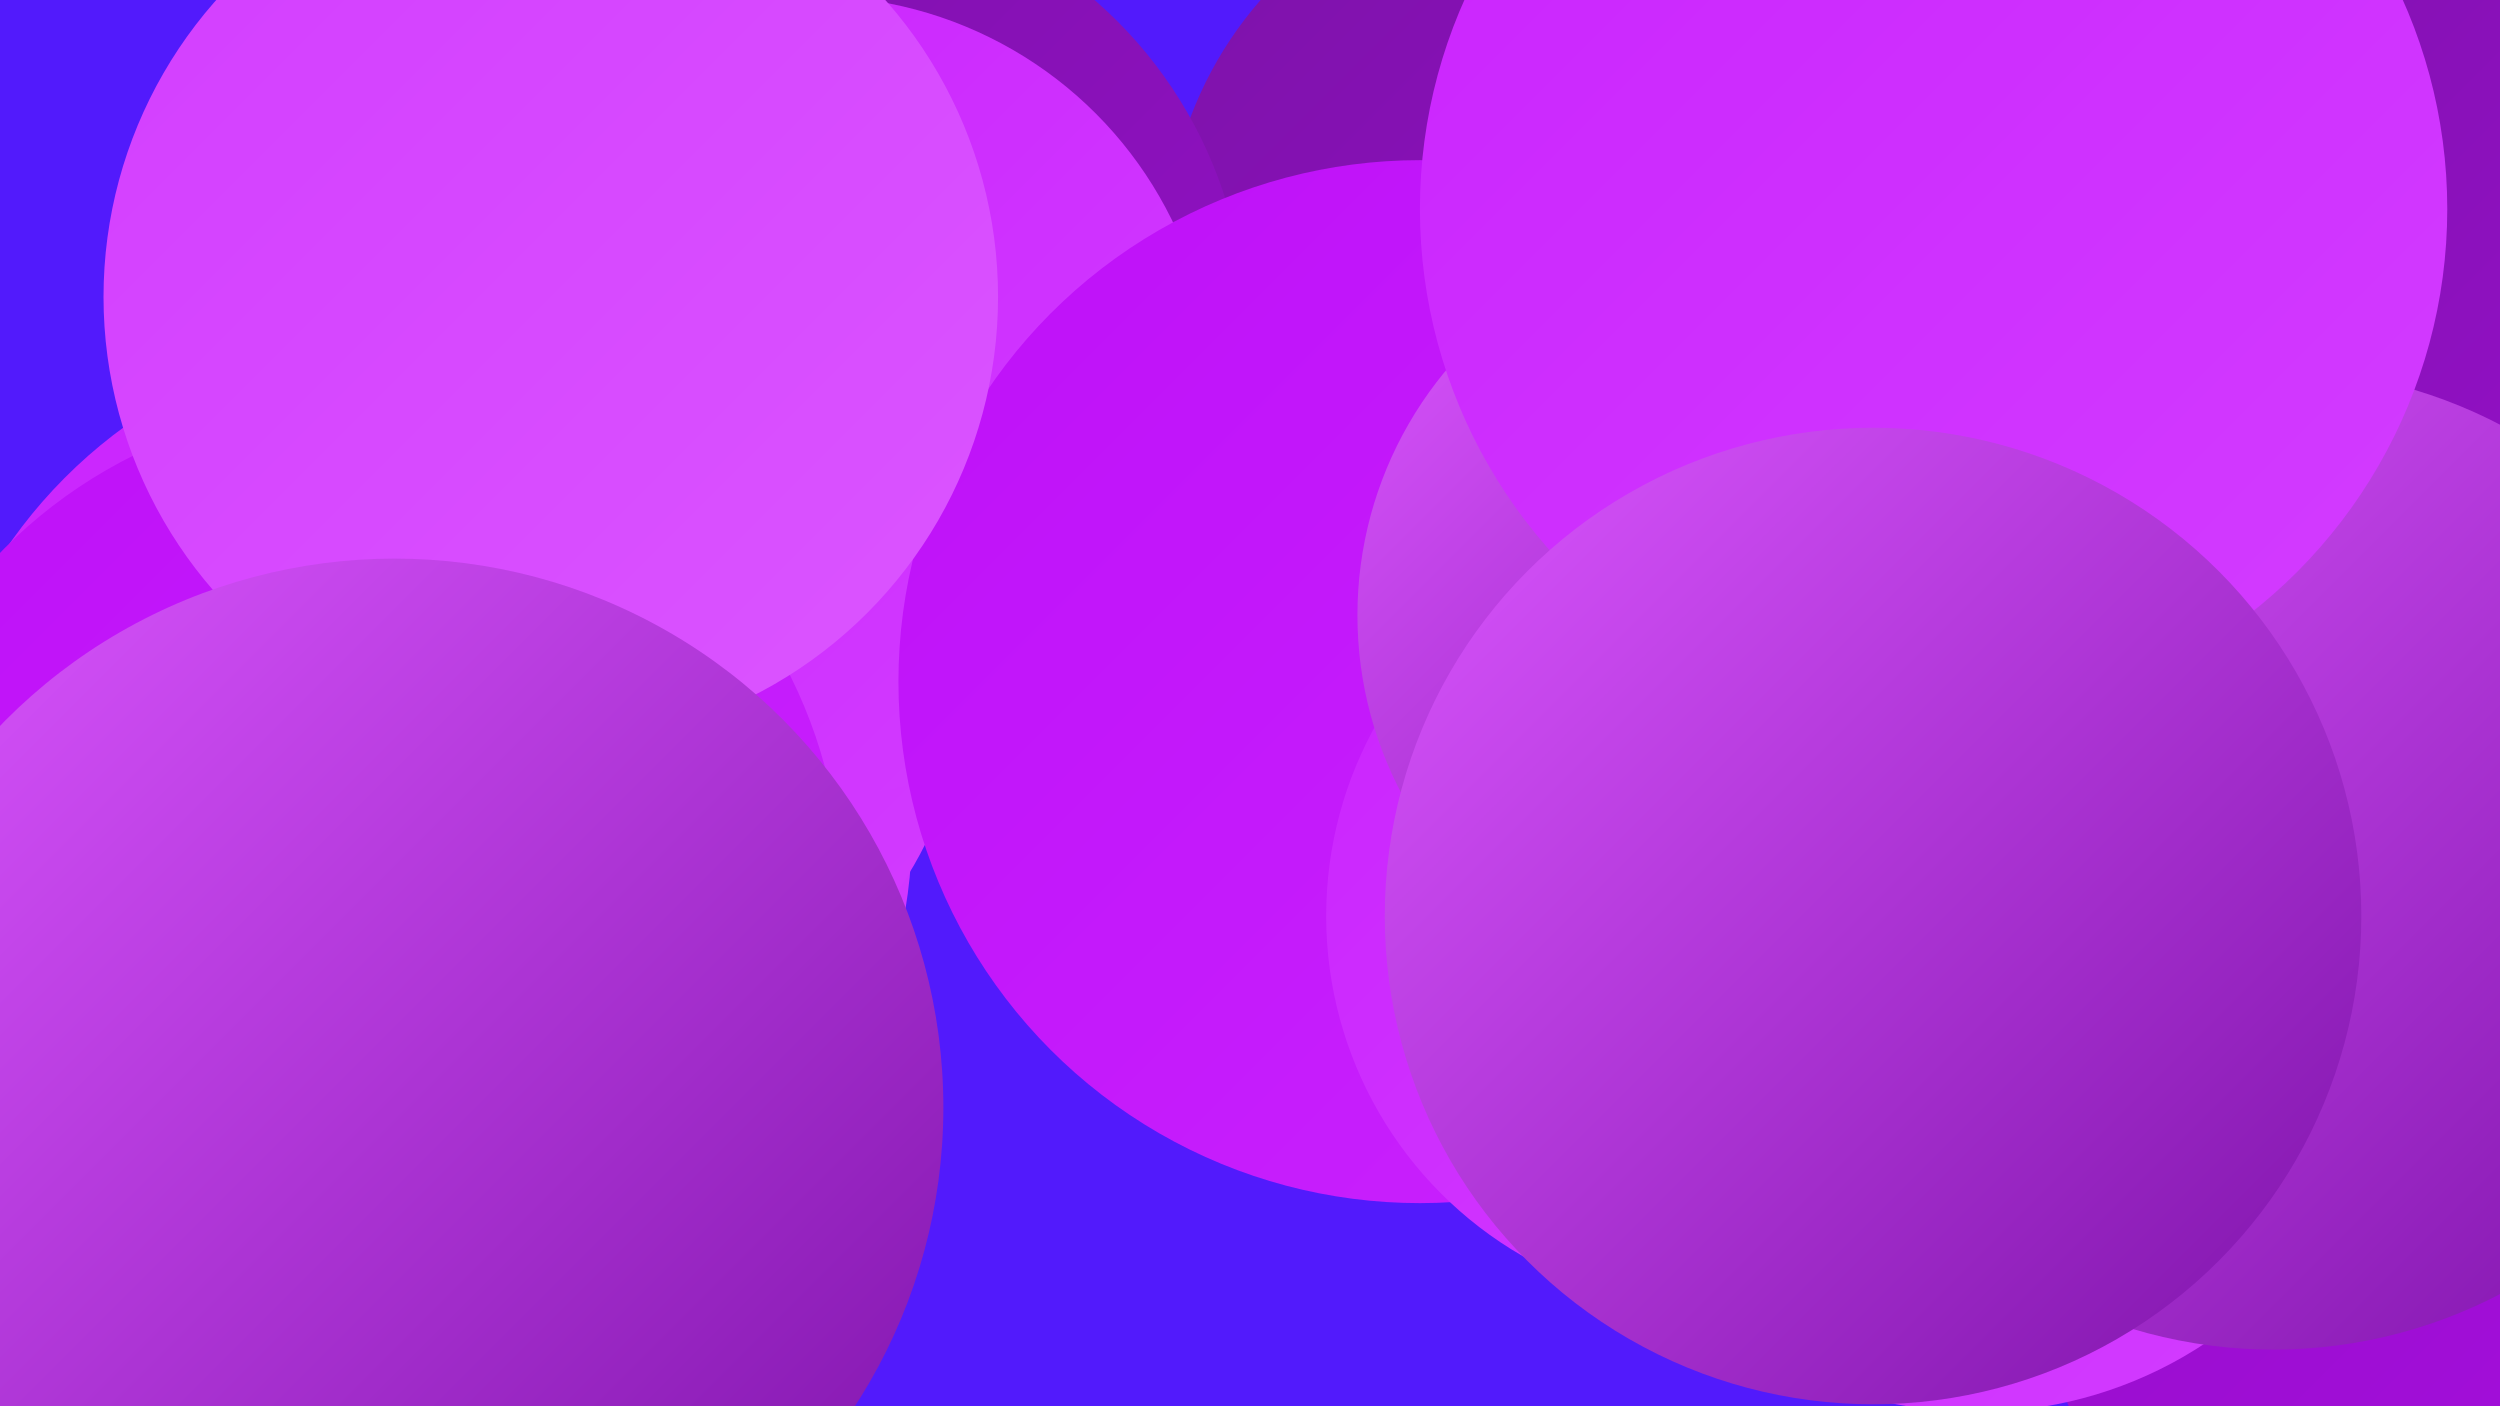
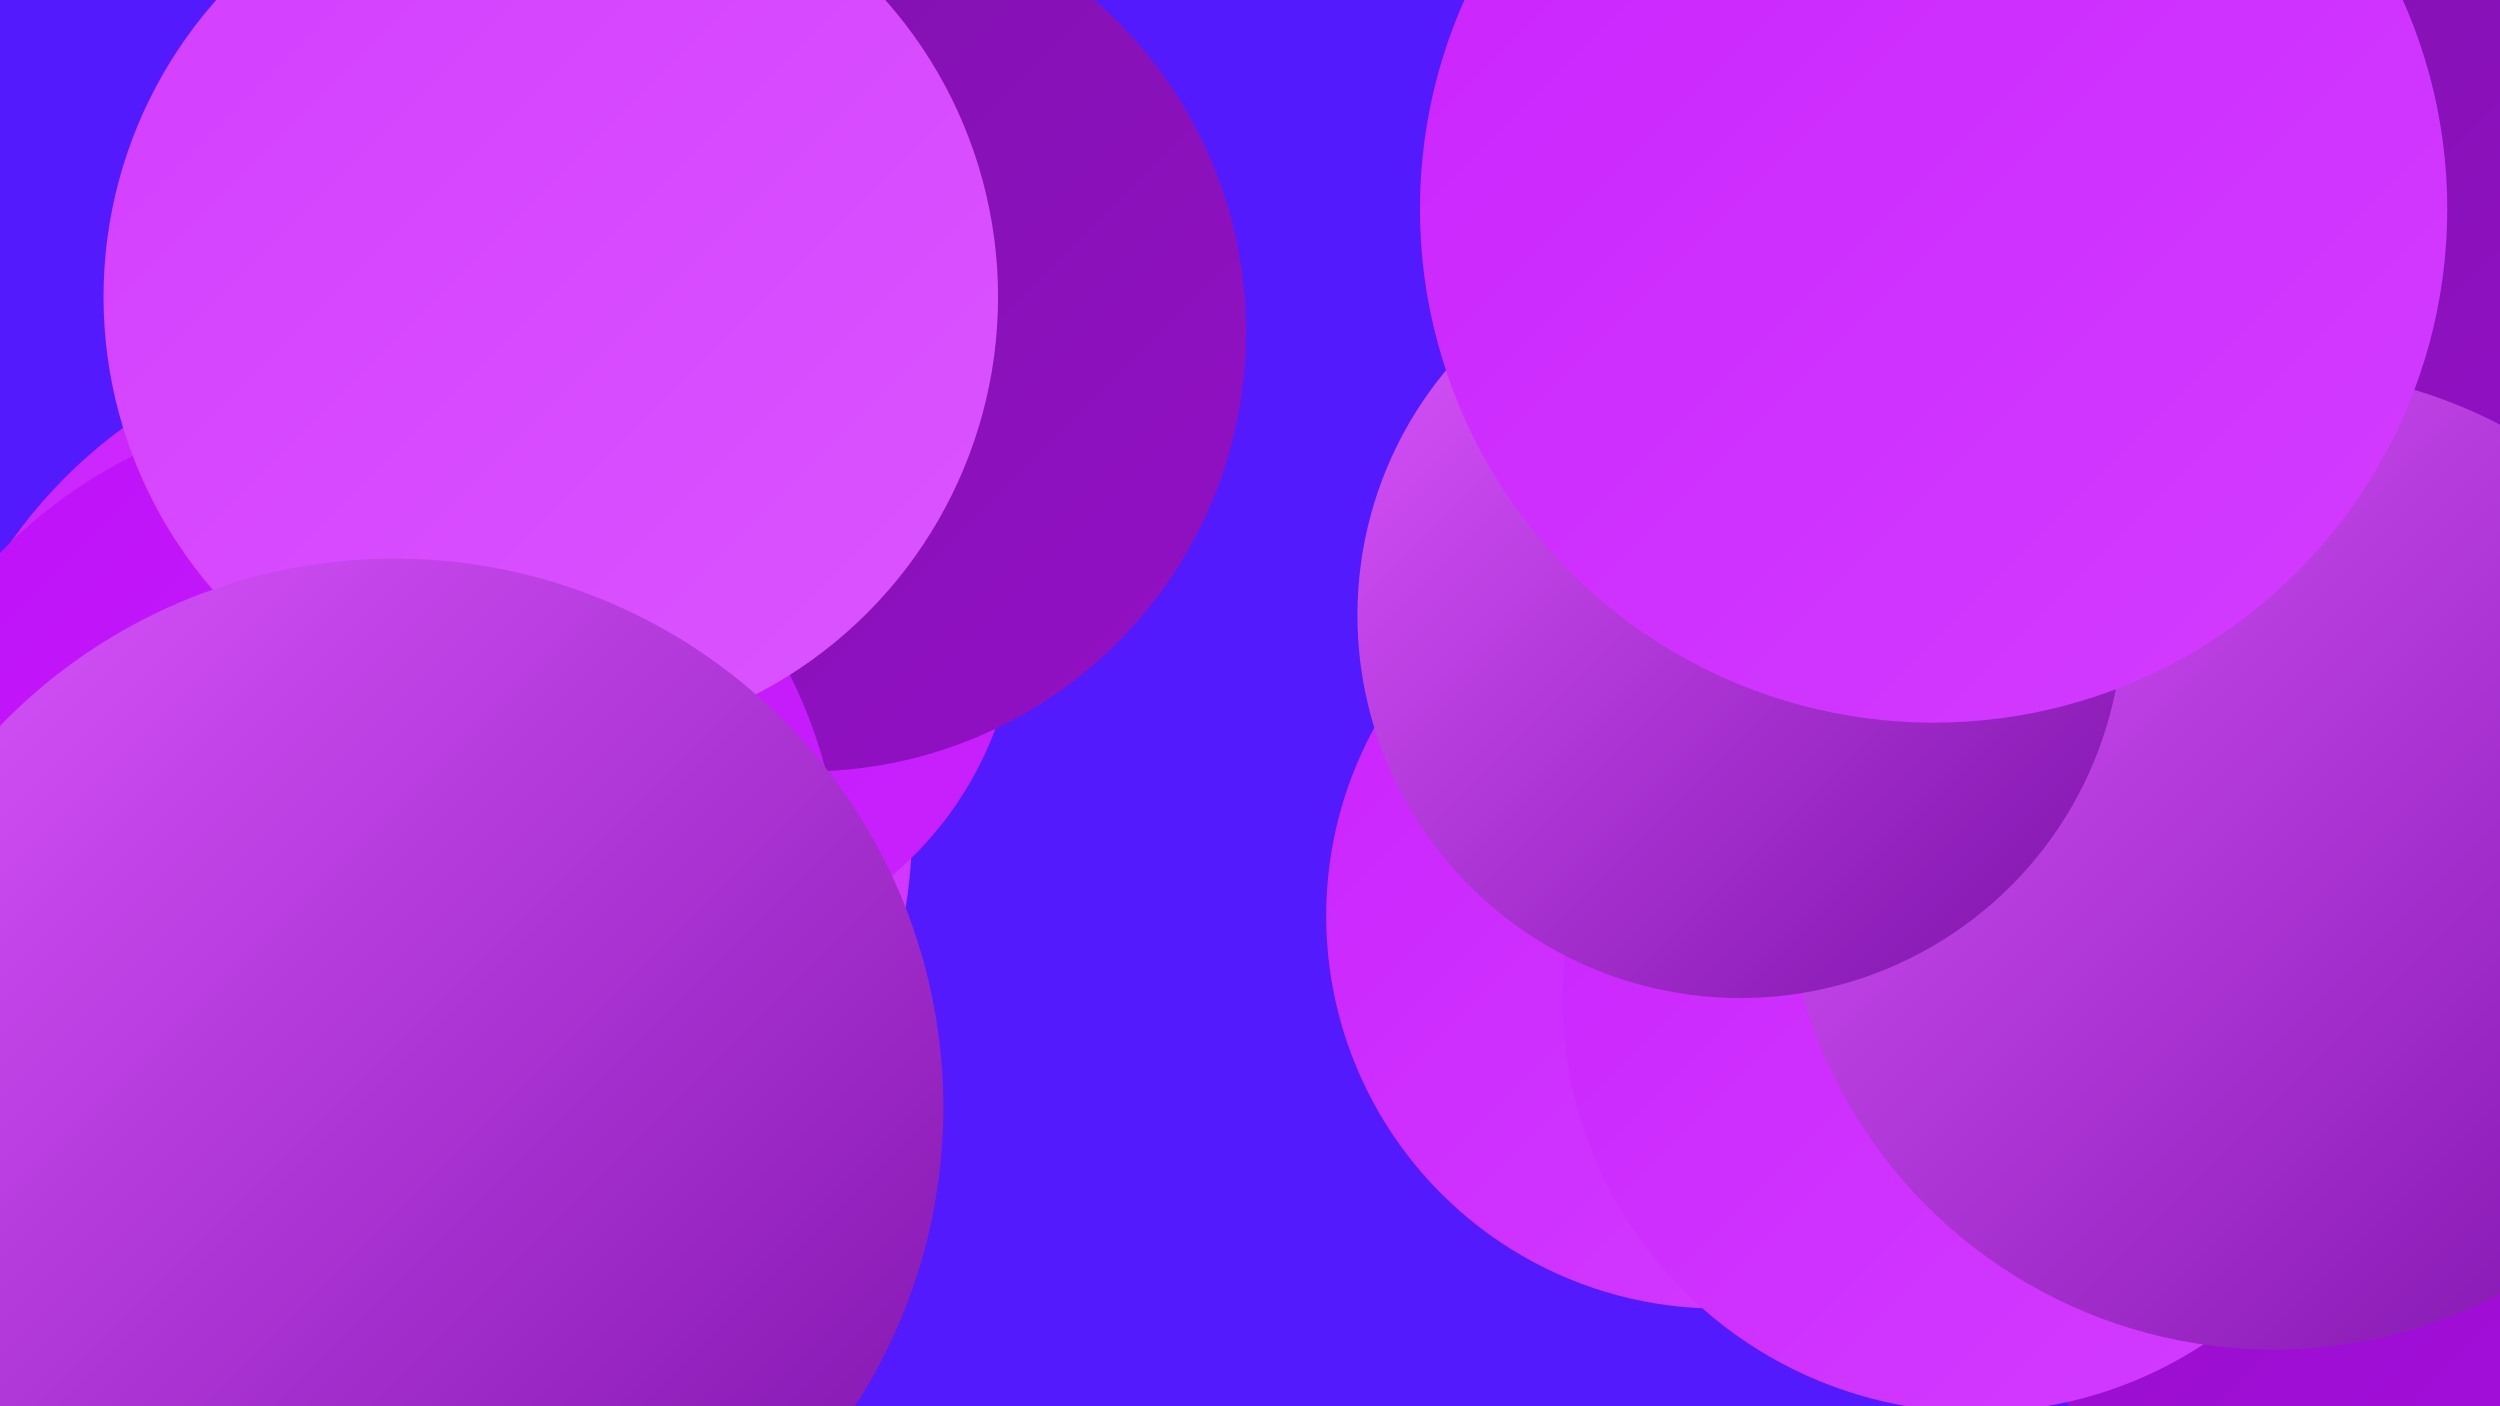
<svg xmlns="http://www.w3.org/2000/svg" width="1280" height="720">
  <defs>
    <linearGradient id="grad0" x1="0%" y1="0%" x2="100%" y2="100%">
      <stop offset="0%" style="stop-color:#7d12a9;stop-opacity:1" />
      <stop offset="100%" style="stop-color:#9310c6;stop-opacity:1" />
    </linearGradient>
    <linearGradient id="grad1" x1="0%" y1="0%" x2="100%" y2="100%">
      <stop offset="0%" style="stop-color:#9310c6;stop-opacity:1" />
      <stop offset="100%" style="stop-color:#aa0ce3;stop-opacity:1" />
    </linearGradient>
    <linearGradient id="grad2" x1="0%" y1="0%" x2="100%" y2="100%">
      <stop offset="0%" style="stop-color:#aa0ce3;stop-opacity:1" />
      <stop offset="100%" style="stop-color:#be10f8;stop-opacity:1" />
    </linearGradient>
    <linearGradient id="grad3" x1="0%" y1="0%" x2="100%" y2="100%">
      <stop offset="0%" style="stop-color:#be10f8;stop-opacity:1" />
      <stop offset="100%" style="stop-color:#ca23fe;stop-opacity:1" />
    </linearGradient>
    <linearGradient id="grad4" x1="0%" y1="0%" x2="100%" y2="100%">
      <stop offset="0%" style="stop-color:#ca23fe;stop-opacity:1" />
      <stop offset="100%" style="stop-color:#d33dff;stop-opacity:1" />
    </linearGradient>
    <linearGradient id="grad5" x1="0%" y1="0%" x2="100%" y2="100%">
      <stop offset="0%" style="stop-color:#d33dff;stop-opacity:1" />
      <stop offset="100%" style="stop-color:#db56ff;stop-opacity:1" />
    </linearGradient>
    <linearGradient id="grad6" x1="0%" y1="0%" x2="100%" y2="100%">
      <stop offset="0%" style="stop-color:#db56ff;stop-opacity:1" />
      <stop offset="100%" style="stop-color:#7d12a9;stop-opacity:1" />
    </linearGradient>
  </defs>
  <rect width="1280" height="720" fill="#521afc" />
  <circle cx="213" cy="424" r="254" fill="url(#grad4)" />
  <circle cx="156" cy="673" r="259" fill="url(#grad3)" />
-   <circle cx="793" cy="129" r="196" fill="url(#grad0)" />
  <circle cx="340" cy="310" r="181" fill="url(#grad3)" />
-   <circle cx="293" cy="342" r="202" fill="url(#grad4)" />
  <circle cx="413" cy="170" r="225" fill="url(#grad0)" />
  <circle cx="1209" cy="46" r="187" fill="url(#grad0)" />
-   <circle cx="416" cy="203" r="205" fill="url(#grad4)" />
  <circle cx="114" cy="511" r="205" fill="url(#grad5)" />
  <circle cx="180" cy="458" r="251" fill="url(#grad3)" />
-   <circle cx="727" cy="349" r="267" fill="url(#grad3)" />
  <circle cx="1265" cy="629" r="225" fill="url(#grad1)" />
  <circle cx="880" cy="469" r="201" fill="url(#grad4)" />
  <circle cx="282" cy="152" r="229" fill="url(#grad5)" />
  <circle cx="1012" cy="511" r="212" fill="url(#grad4)" />
  <circle cx="1164" cy="440" r="251" fill="url(#grad6)" />
  <circle cx="891" cy="315" r="196" fill="url(#grad6)" />
  <circle cx="990" cy="107" r="263" fill="url(#grad4)" />
  <circle cx="202" cy="567" r="281" fill="url(#grad6)" />
-   <circle cx="959" cy="469" r="250" fill="url(#grad6)" />
</svg>